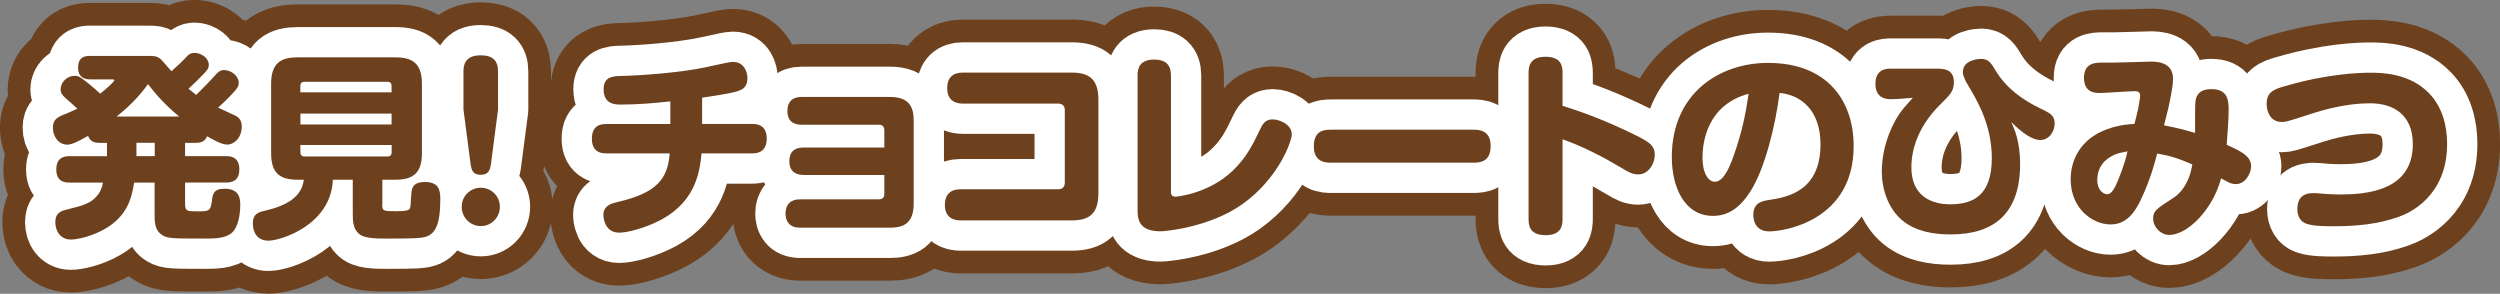
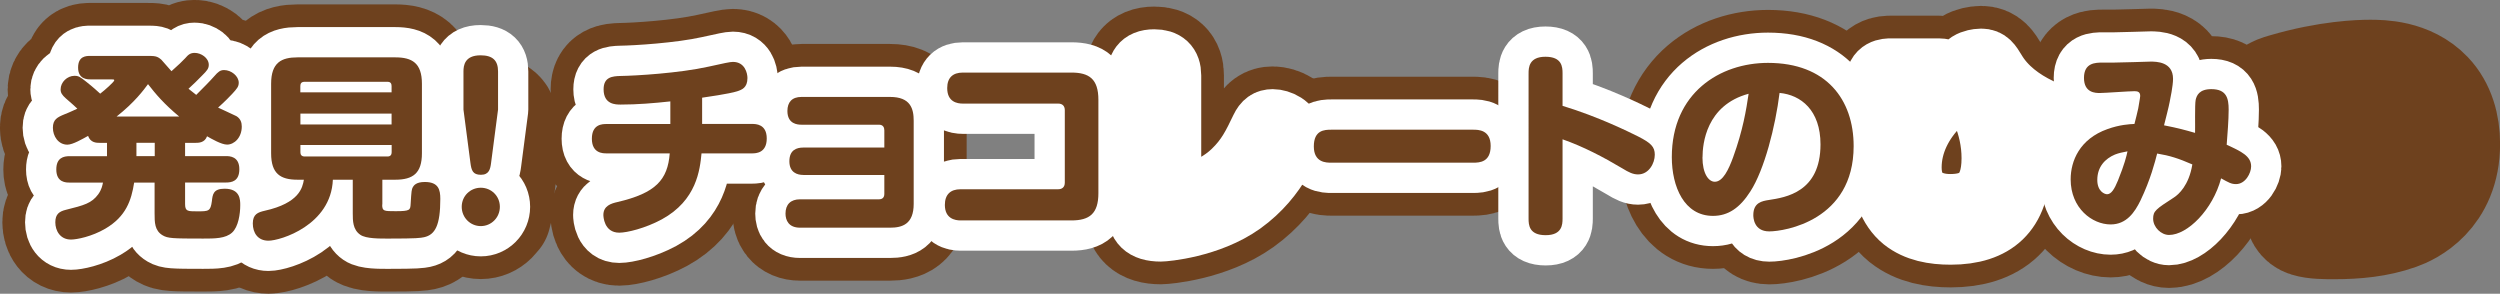
<svg xmlns="http://www.w3.org/2000/svg" id="_レイヤー_2" data-name="レイヤー 2" viewBox="0 0 330.39 38.82">
  <rect x="0" y="0" width="330.39" height="38.82" fill="#808080" stroke="none" />
  <defs>
    <style>
      .cls-1 {
        stroke: #6e411e;
        stroke-width: 14px;
      }

      .cls-1, .cls-2 {
        fill: none;
        stroke-linecap: round;
        stroke-linejoin: round;
      }

      .cls-2 {
        stroke: #fff;
        stroke-width: 8px;
      }

      .cls-3 {
        fill: #6e411e;
        stroke-width: 0px;
      }
    </style>
  </defs>
  <g id="_レイヤー_" data-name="&amp;lt;レイヤー&amp;gt;">
    <g id="program_title_1">
      <g>
        <path class="cls-1" d="M24.46,18.87v1.76h5.41c.47,0,1.76.03,1.76,1.73,0,1.6-1.02,1.76-1.76,1.76h-5.41v2.84c0,.97.34.97,1.6.97,1.52,0,1.76,0,1.94-1.34.1-.89.18-1.65,1.68-1.65,2.07,0,2.07,1.47,2.07,2.18,0,1.13-.24,2.86-1.08,3.62-.87.79-2.28.79-3.83.79-4.07,0-4.65-.03-5.33-.42-1.08-.63-1.08-1.71-1.08-2.94v-4.04h-2.7c-.37,2.36-1.08,4.49-3.81,6.09-1.79,1.05-3.78,1.44-4.54,1.44-1.44,0-2.07-1.18-2.07-2.28s.55-1.44,1.39-1.65c2.42-.6,3.41-.87,4.28-2.05.45-.63.55-1.16.63-1.55h-4.41c-.47,0-1.76,0-1.76-1.73,0-1.55.97-1.76,1.76-1.76h4.94v-1.76h-.95c-.42,0-1.23,0-1.55-.92-.71.39-2.02,1.16-2.73,1.16-1.21,0-1.92-1.13-1.92-2.23s.58-1.39,1.55-1.79c.87-.34,1.42-.63,1.68-.74-.45-.42-.79-.73-1.5-1.34-.53-.47-.71-.76-.71-1.21,0-.95.87-1.79,1.84-1.79.55,0,.76.16,1.58.81,1.02.81,1.37,1.16,1.81,1.55.6-.45,1.86-1.58,1.86-1.76,0-.13-.1-.13-.39-.13h-2.76c-.39,0-1.63,0-1.63-1.55s1.08-1.55,1.63-1.55h7.35c1.18,0,1.44,0,2.02.5.1.1.89,1.02,1.34,1.52.84-.74,1.5-1.37,1.81-1.71.39-.45.66-.71,1.26-.71.84,0,1.86.66,1.86,1.58,0,.5-.26.79-.84,1.37-.6.63-1.21,1.21-1.84,1.79.52.42.63.5,1.02.81.92-.92,1.79-1.79,2.39-2.47.5-.58.79-.81,1.29-.81.95,0,1.94.79,1.94,1.68,0,.5-.24.79-.87,1.47-.16.18-1,1.05-1.86,1.81.37.18,2.07.95,2.42,1.13.55.34.71.84.71,1.37,0,1.47-1,2.39-1.94,2.39-.76,0-2.1-.79-2.65-1.1-.31.87-1.13.87-1.55.87h-1.37ZM23.68,15.4c-2.02-1.68-3.12-2.99-4.12-4.28-.58.79-1.79,2.42-4.15,4.28h8.27ZM20.45,18.87h-2.42v1.76h2.42v-1.76Z" />
        <path class="cls-1" d="M50.51,27.04c0,.87.21.87,1.79.87,1.92,0,1.92-.16,1.97-.97.1-1.71.13-1.92.29-2.21.13-.21.42-.68,1.58-.68,1.81,0,2.05,1.02,2.05,2.23,0,3.49-.68,4.75-2.15,5.07-.5.1-.89.18-4.67.18-1.13,0-2.99.03-3.75-.5-1-.68-1-1.86-1-2.84v-4.44h-2.63c-.24,6.01-6.93,8.06-8.51,8.06-1.42,0-2.07-1.05-2.07-2.28s.68-1.47,1.58-1.68c4.57-1.02,4.99-3.05,5.17-4.1h-.84c-2.26,0-3.49-.79-3.49-3.49v-9.19c0-2.81,1.37-3.49,3.49-3.49h12.92c2.21,0,3.52.74,3.52,3.49v9.19c0,2.63-1.18,3.49-3.52,3.49h-1.71v3.28ZM51.75,12.2v-.84c0-.34-.16-.55-.53-.55h-10.98c-.39,0-.55.21-.55.55v.84h12.05ZM51.75,15.01h-12.05v1.44h12.05v-1.44ZM51.75,19.16h-12.05v.97c0,.32.16.55.55.55h10.98c.39,0,.53-.26.53-.55v-.97Z" />
-         <path class="cls-1" d="M66.06,27.33c0,1.42-1.13,2.55-2.52,2.55s-2.52-1.13-2.52-2.55,1.13-2.52,2.52-2.52,2.52,1.1,2.52,2.52ZM64.9,21.52c-.1.81-.26,1.58-1.34,1.58s-1.26-.58-1.39-1.58l-.92-7.04v-5.04c0-.74.13-2.13,2.26-2.13,1.63,0,2.31.71,2.31,2.13v5.04l-.92,7.04Z" />
+         <path class="cls-1" d="M66.06,27.33c0,1.42-1.13,2.55-2.52,2.55s-2.52-1.13-2.52-2.55,1.13-2.52,2.52-2.52,2.52,1.1,2.52,2.52ZM64.9,21.52c-.1.81-.26,1.58-1.34,1.58s-1.26-.58-1.39-1.58v-5.04c0-.74.13-2.13,2.26-2.13,1.63,0,2.31.71,2.31,2.13v5.04l-.92,7.04Z" />
        <path class="cls-1" d="M92.79,16.38h6.62c.45,0,1.92,0,1.92,1.92s-1.42,1.97-1.92,1.97h-6.7c-.21,2.15-.63,6.2-5.25,8.72-2.18,1.18-4.6,1.76-5.62,1.76-2.05,0-2.1-2.21-2.1-2.34,0-1.21,1.02-1.52,1.86-1.71,5.07-1.18,6.64-2.94,6.91-6.43h-8.35c-.47,0-1.94,0-1.94-1.94s1.42-1.94,1.94-1.94h8.43v-2.99c-2.18.24-4.39.42-6.56.42-.66,0-2.26,0-2.26-2.02,0-1.63,1.16-1.73,2.23-1.76,2.02-.03,7.77-.37,11.63-1.23,2.02-.45,2.86-.63,3.23-.63,1.6,0,1.92,1.52,1.92,2.13,0,1.29-.74,1.55-1.37,1.76-1.08.34-4.1.76-4.62.84v3.49Z" />
        <path class="cls-1" d="M106.16,23.12c-.79,0-1.84-.31-1.84-1.81s.97-1.81,1.84-1.81h10.71v-2.28c0-.37-.16-.74-.71-.74h-10.24c-.5,0-1.86-.08-1.86-1.81,0-1.16.6-1.86,1.86-1.86h11.71c2.7,0,3.12,1.55,3.12,3.15v10.98c0,2.68-1.5,3.15-3.12,3.15h-11.9c-1.52,0-1.92-1-1.92-1.86,0-1.21.68-1.89,1.92-1.89h10.43c.45,0,.71-.24.71-.71v-2.5h-10.71Z" />
-         <path class="cls-1" d="M139.85,25.01c.47,0,.87-.24.87-.87v-9.58c0-.53-.29-.87-.87-.87h-12.6c-.74,0-2.07-.21-2.07-2.05,0-1.37.74-2.05,2.07-2.05h14.34c2.34,0,3.57.84,3.57,3.6v12.34c0,2.71-1.18,3.6-3.57,3.6h-14.65c-.73,0-2.07-.24-2.07-2.05,0-1.37.74-2.07,2.07-2.07h12.92Z" />
        <path class="cls-1" d="M150.33,9.97c0-.95.29-2.1,2.21-2.1,1.47,0,2.21.66,2.21,2.1v15.28c0,.34,0,.74.6.74.32,0,4.44-.45,7.54-3.41,1.89-1.81,2.68-3.49,3.73-5.67.39-.81.84-1.13,1.58-1.13.89,0,2.52.66,2.52,2,0,.79-1.65,5.7-6.49,9.17-4.41,3.15-10.37,3.62-10.82,3.62-2.36,0-3.07-1.02-3.07-2.63V9.97Z" />
        <path class="cls-1" d="M175.94,21.5c-.66,0-2.31,0-2.31-2.15s1.39-2.21,2.31-2.21h18.75c.66,0,2.31,0,2.31,2.15s-1.47,2.21-2.31,2.21h-18.75Z" />
-         <path class="cls-1" d="M206.5,28.9c0,.76-.05,2.18-2.23,2.18s-2.26-1.34-2.26-2.18V9.68c0-.73.05-2.18,2.23-2.18s2.26,1.34,2.26,2.18v4.31c4.75,1.44,8.77,3.44,9.98,4.04,1.71.87,2.21,1.37,2.21,2.42,0,1.13-.79,2.6-2.21,2.6-.66,0-1.21-.26-2.1-.81-2.52-1.5-5.12-2.86-7.88-3.83v10.5Z" />
        <path class="cls-1" d="M231.32,25.3c-1.39,2.18-2.94,3.23-4.94,3.23-3.81,0-5.44-3.86-5.44-7.77,0-8.48,6.36-12.45,12.71-12.45,7.72,0,11.32,4.86,11.32,11,0,9.82-9.11,11.27-11.16,11.27s-2.1-1.86-2.1-2.15c0-1.68,1.18-1.86,2.05-2,2.21-.34,6.83-1.02,6.83-7.35,0-4.52-2.6-6.54-5.41-6.8-.55,4.44-2,10.14-3.86,13.02ZM224.99,20.79c0,2.15.81,3.23,1.63,3.23,1.08,0,1.84-1.65,2.42-3.23,1.31-3.62,1.73-6.25,2.05-8.4-5.62,1.52-6.09,6.64-6.09,8.4Z" />
        <path class="cls-1" d="M255.8,9.07c1.02,0,2.42,0,2.42,1.81,0,1.16-.5,1.65-1.92,3.05-2.21,2.21-3.7,5.07-3.7,8.19,0,3.83,2.71,4.88,5.12,4.88,2.94,0,5.51-1.08,5.51-6.09,0-4.44-1.97-7.69-3.2-9.74-.26-.42-.63-1.16-.63-1.63,0-1.71,2.26-1.76,2.42-1.76,1,0,1.34.6,1.92,1.55,1.34,2.26,3.52,3.86,5.88,4.99,1.31.63,1.92.92,1.92,2,0,.92-.63,2.18-1.92,2.18-1.42,0-3.2-1.76-3.81-2.36.42.95,1.16,2.57,1.16,5.54,0,6.49-3.41,9.3-9.17,9.3-2.28,0-4.57-.39-6.35-1.81-1.94-1.58-2.76-4.23-2.76-6.49,0-1.89.45-4.39,1.87-6.91.63-1.1,1.16-1.65,2.23-2.84-.26,0-1.63.13-1.68.13-.42.03-.87.05-1.13.05-.53,0-2.13,0-2.13-2.02s1.52-2.02,2.05-2.02h5.91Z" />
        <path class="cls-1" d="M290.17,13.2c.13-.58.47-1.42,2.07-1.42,2.02,0,2.29,1.23,2.29,2.7,0,1.39-.16,3.31-.26,4.65,1.94.89,3.23,1.5,3.23,2.86,0,.89-.76,2.34-2,2.34-.63,0-.97-.21-1.97-.76-1.1,4.15-4.44,7.48-6.88,7.48-1.05,0-2.1-1.02-2.1-2.15,0-1.02.37-1.26,2.76-2.81.6-.39,1.97-1.58,2.42-4.36-1.87-.81-2.97-1.16-4.65-1.44-.26,1.02-.87,3.44-2.21,6.22-.76,1.55-1.84,3.15-3.94,3.15-2.42,0-5.28-2.13-5.28-5.96,0-2.42,1.18-5.33,4.86-6.64,1.6-.58,2.97-.66,3.57-.68.08-.34.47-1.81.5-2.05.05-.37.26-1.44.26-1.65,0-.55-.34-.63-.76-.63-.74,0-3.91.24-4.57.24-.55,0-2.1,0-2.1-2s1.52-2.02,2.47-2.02h1.47c.76,0,4.75-.13,4.86-.13.74,0,2.97,0,2.97,2.28,0,.92-.37,2.68-.45,3.07-.08.5-.63,2.63-.74,3.07,1.89.37,2.81.63,4.1,1,.03-.68-.05-3.76.08-4.36ZM279.51,20.42c-1.31.55-2.34,1.63-2.34,3.36,0,1.52.97,1.89,1.29,1.89.55,0,.97-.66,1.44-1.81.87-2.15,1.13-3.23,1.26-3.86-.66.13-1.1.21-1.65.42Z" />
        <path class="cls-1" d="M305.69,25.51c.29,0,1.23.08,1.55.11.66.05,1.29.08,1.89.08,3.36,0,9.74-.34,9.74-6.64,0-3.94-2.6-5.41-5.67-5.41s-6.09.84-7.85,1.42c-2.94.95-3.26,1.05-3.78,1.05-1.71,0-2.02-1.65-2.02-2.36,0-1.55.87-1.94,2.36-2.36,5.75-1.68,9.95-1.79,11.32-1.79s5.2,0,7.83,2.76c1.68,1.76,2.34,4.2,2.34,6.64,0,6.91-4.94,9.14-6.43,9.66-2.73.97-5.62,1.23-8.48,1.23-1.21,0-2.63,0-3.62-.31-.87-.26-1.26-1.05-1.26-1.92s.21-2.15,2.1-2.15Z" />
      </g>
      <g>
        <path class="cls-2" d="M24.46,18.87v1.76h5.41c.47,0,1.76.03,1.76,1.73,0,1.6-1.02,1.76-1.76,1.76h-5.41v2.84c0,.97.34.97,1.6.97,1.52,0,1.76,0,1.94-1.34.1-.89.18-1.65,1.68-1.65,2.07,0,2.07,1.47,2.07,2.18,0,1.13-.24,2.86-1.08,3.62-.87.79-2.28.79-3.83.79-4.07,0-4.65-.03-5.33-.42-1.08-.63-1.08-1.71-1.08-2.94v-4.04h-2.7c-.37,2.36-1.08,4.49-3.81,6.09-1.79,1.05-3.78,1.44-4.54,1.44-1.44,0-2.07-1.18-2.07-2.28s.55-1.44,1.39-1.65c2.42-.6,3.41-.87,4.28-2.05.45-.63.55-1.16.63-1.55h-4.41c-.47,0-1.76,0-1.76-1.73,0-1.55.97-1.76,1.76-1.76h4.94v-1.76h-.95c-.42,0-1.23,0-1.55-.92-.71.39-2.02,1.16-2.73,1.16-1.21,0-1.92-1.13-1.92-2.23s.58-1.39,1.55-1.79c.87-.34,1.42-.63,1.68-.74-.45-.42-.79-.73-1.5-1.34-.53-.47-.71-.76-.71-1.21,0-.95.87-1.79,1.84-1.79.55,0,.76.16,1.58.81,1.02.81,1.37,1.16,1.81,1.55.6-.45,1.86-1.58,1.86-1.76,0-.13-.1-.13-.39-.13h-2.76c-.39,0-1.63,0-1.63-1.55s1.08-1.55,1.63-1.55h7.35c1.18,0,1.44,0,2.02.5.1.1.89,1.02,1.34,1.52.84-.74,1.5-1.37,1.81-1.71.39-.45.66-.71,1.26-.71.84,0,1.86.66,1.86,1.58,0,.5-.26.79-.84,1.37-.6.63-1.21,1.21-1.84,1.79.52.42.63.5,1.02.81.92-.92,1.79-1.79,2.39-2.47.5-.58.79-.81,1.29-.81.95,0,1.94.79,1.94,1.68,0,.5-.24.79-.87,1.47-.16.18-1,1.05-1.86,1.81.37.18,2.07.95,2.42,1.13.55.34.71.84.71,1.37,0,1.47-1,2.39-1.94,2.39-.76,0-2.1-.79-2.65-1.1-.31.87-1.13.87-1.55.87h-1.37ZM23.68,15.4c-2.02-1.68-3.12-2.99-4.12-4.28-.58.79-1.79,2.42-4.15,4.28h8.27ZM20.45,18.87h-2.42v1.76h2.42v-1.76Z" />
        <path class="cls-2" d="M50.51,27.04c0,.87.21.87,1.79.87,1.92,0,1.92-.16,1.97-.97.1-1.71.13-1.92.29-2.21.13-.21.42-.68,1.58-.68,1.81,0,2.05,1.02,2.05,2.23,0,3.49-.68,4.75-2.15,5.07-.5.1-.89.18-4.67.18-1.13,0-2.99.03-3.75-.5-1-.68-1-1.86-1-2.84v-4.44h-2.63c-.24,6.01-6.93,8.06-8.51,8.06-1.42,0-2.07-1.05-2.07-2.28s.68-1.47,1.58-1.68c4.57-1.02,4.99-3.05,5.17-4.1h-.84c-2.26,0-3.49-.79-3.49-3.49v-9.19c0-2.81,1.37-3.49,3.49-3.49h12.92c2.21,0,3.52.74,3.52,3.49v9.19c0,2.63-1.18,3.49-3.52,3.49h-1.71v3.28ZM51.75,12.2v-.84c0-.34-.16-.55-.53-.55h-10.98c-.39,0-.55.21-.55.55v.84h12.05ZM51.75,15.01h-12.05v1.44h12.05v-1.44ZM51.75,19.16h-12.05v.97c0,.32.16.55.55.55h10.98c.39,0,.53-.26.53-.55v-.97Z" />
        <path class="cls-2" d="M66.06,27.33c0,1.42-1.13,2.55-2.52,2.55s-2.52-1.13-2.52-2.55,1.13-2.52,2.52-2.52,2.52,1.1,2.52,2.52ZM64.9,21.52c-.1.81-.26,1.58-1.34,1.58s-1.26-.58-1.39-1.58l-.92-7.04v-5.04c0-.74.13-2.13,2.26-2.13,1.63,0,2.31.71,2.31,2.13v5.04l-.92,7.04Z" />
        <path class="cls-2" d="M92.79,16.38h6.62c.45,0,1.92,0,1.92,1.92s-1.42,1.97-1.92,1.97h-6.7c-.21,2.15-.63,6.2-5.25,8.72-2.18,1.18-4.6,1.76-5.62,1.76-2.05,0-2.1-2.21-2.1-2.34,0-1.21,1.02-1.52,1.86-1.71,5.07-1.18,6.64-2.94,6.91-6.43h-8.35c-.47,0-1.94,0-1.94-1.94s1.42-1.94,1.94-1.94h8.43v-2.99c-2.18.24-4.39.42-6.56.42-.66,0-2.26,0-2.26-2.02,0-1.63,1.16-1.73,2.23-1.76,2.02-.03,7.77-.37,11.63-1.23,2.02-.45,2.86-.63,3.23-.63,1.6,0,1.92,1.52,1.92,2.13,0,1.29-.74,1.55-1.37,1.76-1.08.34-4.1.76-4.62.84v3.49Z" />
        <path class="cls-2" d="M106.16,23.12c-.79,0-1.84-.31-1.84-1.81s.97-1.81,1.84-1.81h10.71v-2.28c0-.37-.16-.74-.71-.74h-10.24c-.5,0-1.86-.08-1.86-1.81,0-1.16.6-1.86,1.86-1.86h11.71c2.7,0,3.12,1.55,3.12,3.15v10.98c0,2.68-1.5,3.15-3.12,3.15h-11.9c-1.52,0-1.92-1-1.92-1.86,0-1.21.68-1.89,1.92-1.89h10.43c.45,0,.71-.24.71-.71v-2.5h-10.71Z" />
        <path class="cls-2" d="M139.85,25.01c.47,0,.87-.24.87-.87v-9.58c0-.53-.29-.87-.87-.87h-12.6c-.74,0-2.07-.21-2.07-2.05,0-1.37.74-2.05,2.07-2.05h14.34c2.34,0,3.57.84,3.57,3.6v12.34c0,2.71-1.18,3.6-3.57,3.6h-14.65c-.73,0-2.07-.24-2.07-2.05,0-1.37.74-2.07,2.07-2.07h12.92Z" />
        <path class="cls-2" d="M150.33,9.97c0-.95.29-2.1,2.21-2.1,1.47,0,2.21.66,2.21,2.1v15.28c0,.34,0,.74.6.74.32,0,4.44-.45,7.54-3.41,1.89-1.81,2.68-3.49,3.73-5.67.39-.81.84-1.13,1.58-1.13.89,0,2.52.66,2.52,2,0,.79-1.65,5.7-6.49,9.17-4.41,3.15-10.37,3.62-10.82,3.62-2.36,0-3.07-1.02-3.07-2.63V9.97Z" />
        <path class="cls-2" d="M175.94,21.5c-.66,0-2.31,0-2.31-2.15s1.39-2.21,2.31-2.21h18.75c.66,0,2.31,0,2.31,2.15s-1.47,2.21-2.31,2.21h-18.75Z" />
        <path class="cls-2" d="M206.5,28.9c0,.76-.05,2.18-2.23,2.18s-2.26-1.34-2.26-2.18V9.68c0-.73.05-2.18,2.23-2.18s2.26,1.34,2.26,2.18v4.31c4.75,1.44,8.77,3.44,9.98,4.04,1.71.87,2.21,1.37,2.21,2.42,0,1.13-.79,2.6-2.21,2.6-.66,0-1.21-.26-2.1-.81-2.52-1.5-5.12-2.86-7.88-3.83v10.5Z" />
        <path class="cls-2" d="M231.32,25.3c-1.39,2.18-2.94,3.23-4.94,3.23-3.81,0-5.44-3.86-5.44-7.77,0-8.48,6.36-12.45,12.71-12.45,7.72,0,11.32,4.86,11.32,11,0,9.82-9.11,11.27-11.16,11.27s-2.1-1.86-2.1-2.15c0-1.68,1.18-1.86,2.05-2,2.21-.34,6.83-1.02,6.83-7.35,0-4.52-2.6-6.54-5.41-6.8-.55,4.44-2,10.14-3.86,13.02ZM224.99,20.79c0,2.15.81,3.23,1.63,3.23,1.08,0,1.84-1.65,2.42-3.23,1.31-3.62,1.73-6.25,2.05-8.4-5.62,1.52-6.09,6.64-6.09,8.4Z" />
        <path class="cls-2" d="M255.8,9.07c1.02,0,2.42,0,2.42,1.81,0,1.16-.5,1.65-1.92,3.05-2.21,2.21-3.7,5.07-3.7,8.19,0,3.83,2.71,4.88,5.12,4.88,2.94,0,5.51-1.08,5.51-6.09,0-4.44-1.97-7.69-3.2-9.74-.26-.42-.63-1.16-.63-1.63,0-1.71,2.26-1.76,2.42-1.76,1,0,1.34.6,1.92,1.55,1.34,2.26,3.52,3.86,5.88,4.99,1.31.63,1.92.92,1.92,2,0,.92-.63,2.18-1.92,2.18-1.42,0-3.2-1.76-3.81-2.36.42.95,1.16,2.57,1.16,5.54,0,6.49-3.41,9.3-9.17,9.3-2.28,0-4.57-.39-6.35-1.81-1.94-1.58-2.76-4.23-2.76-6.49,0-1.89.45-4.39,1.87-6.91.63-1.1,1.16-1.65,2.23-2.84-.26,0-1.63.13-1.68.13-.42.03-.87.05-1.13.05-.53,0-2.13,0-2.13-2.02s1.52-2.02,2.05-2.02h5.91Z" />
        <path class="cls-2" d="M290.17,13.2c.13-.58.47-1.42,2.07-1.42,2.02,0,2.29,1.23,2.29,2.7,0,1.39-.16,3.31-.26,4.65,1.94.89,3.23,1.5,3.23,2.86,0,.89-.76,2.34-2,2.34-.63,0-.97-.21-1.97-.76-1.1,4.15-4.44,7.48-6.88,7.48-1.05,0-2.1-1.02-2.1-2.15,0-1.02.37-1.26,2.76-2.81.6-.39,1.97-1.58,2.42-4.36-1.87-.81-2.97-1.16-4.65-1.44-.26,1.02-.87,3.44-2.21,6.22-.76,1.55-1.84,3.15-3.94,3.15-2.42,0-5.28-2.13-5.28-5.96,0-2.42,1.18-5.33,4.86-6.64,1.6-.58,2.97-.66,3.57-.68.08-.34.47-1.81.5-2.05.05-.37.26-1.44.26-1.65,0-.55-.34-.63-.76-.63-.74,0-3.91.24-4.57.24-.55,0-2.1,0-2.1-2s1.52-2.02,2.47-2.02h1.47c.76,0,4.75-.13,4.86-.13.74,0,2.97,0,2.97,2.28,0,.92-.37,2.68-.45,3.07-.08.5-.63,2.63-.74,3.07,1.89.37,2.81.63,4.1,1,.03-.68-.05-3.76.08-4.36ZM279.51,20.42c-1.31.55-2.34,1.63-2.34,3.36,0,1.52.97,1.89,1.29,1.89.55,0,.97-.66,1.44-1.81.87-2.15,1.13-3.23,1.26-3.86-.66.13-1.1.21-1.65.42Z" />
-         <path class="cls-2" d="M305.69,25.51c.29,0,1.23.08,1.55.11.66.05,1.29.08,1.89.08,3.36,0,9.74-.34,9.74-6.64,0-3.94-2.6-5.41-5.67-5.41s-6.09.84-7.85,1.42c-2.94.95-3.26,1.05-3.78,1.05-1.71,0-2.02-1.65-2.02-2.36,0-1.55.87-1.94,2.36-2.36,5.75-1.68,9.95-1.79,11.32-1.79s5.2,0,7.83,2.76c1.68,1.76,2.34,4.2,2.34,6.64,0,6.91-4.94,9.14-6.43,9.66-2.73.97-5.62,1.23-8.48,1.23-1.21,0-2.63,0-3.62-.31-.87-.26-1.26-1.05-1.26-1.92s.21-2.15,2.1-2.15Z" />
      </g>
      <g>
        <path class="cls-3" d="M24.46,18.87v1.76h5.41c.47,0,1.76.03,1.76,1.73,0,1.6-1.02,1.76-1.76,1.76h-5.41v2.84c0,.97.34.97,1.6.97,1.52,0,1.76,0,1.94-1.34.1-.89.18-1.65,1.68-1.65,2.07,0,2.07,1.47,2.07,2.18,0,1.13-.24,2.86-1.08,3.62-.87.79-2.28.79-3.83.79-4.07,0-4.65-.03-5.33-.42-1.08-.63-1.08-1.71-1.08-2.94v-4.04h-2.7c-.37,2.36-1.08,4.49-3.81,6.09-1.79,1.05-3.78,1.44-4.54,1.44-1.44,0-2.07-1.18-2.07-2.28s.55-1.44,1.39-1.65c2.42-.6,3.41-.87,4.28-2.05.45-.63.55-1.16.63-1.55h-4.41c-.47,0-1.76,0-1.76-1.73,0-1.55.97-1.76,1.76-1.76h4.94v-1.76h-.95c-.42,0-1.23,0-1.55-.92-.71.39-2.02,1.16-2.73,1.16-1.21,0-1.92-1.13-1.92-2.23s.58-1.39,1.55-1.79c.87-.34,1.42-.63,1.68-.74-.45-.42-.79-.73-1.5-1.34-.53-.47-.71-.76-.71-1.21,0-.95.87-1.79,1.84-1.79.55,0,.76.16,1.58.81,1.02.81,1.37,1.16,1.81,1.55.6-.45,1.86-1.58,1.86-1.76,0-.13-.1-.13-.39-.13h-2.76c-.39,0-1.63,0-1.63-1.55s1.08-1.55,1.63-1.55h7.35c1.18,0,1.44,0,2.02.5.1.1.89,1.02,1.34,1.52.84-.74,1.5-1.37,1.81-1.71.39-.45.66-.71,1.26-.71.84,0,1.86.66,1.86,1.58,0,.5-.26.79-.84,1.37-.6.63-1.21,1.21-1.84,1.79.52.42.63.5,1.02.81.92-.92,1.79-1.79,2.39-2.47.5-.58.79-.81,1.29-.81.95,0,1.94.79,1.94,1.68,0,.5-.24.79-.87,1.47-.16.18-1,1.05-1.86,1.81.37.18,2.07.95,2.42,1.13.55.34.71.84.71,1.37,0,1.47-1,2.39-1.94,2.39-.76,0-2.1-.79-2.65-1.1-.31.87-1.13.87-1.55.87h-1.37ZM23.68,15.4c-2.02-1.68-3.12-2.99-4.12-4.28-.58.79-1.79,2.42-4.15,4.28h8.27ZM20.45,18.87h-2.42v1.76h2.42v-1.76Z" />
        <path class="cls-3" d="M50.51,27.04c0,.87.21.87,1.79.87,1.92,0,1.92-.16,1.97-.97.1-1.71.13-1.92.29-2.21.13-.21.42-.68,1.58-.68,1.81,0,2.05,1.02,2.05,2.23,0,3.49-.68,4.75-2.15,5.07-.5.1-.89.18-4.67.18-1.13,0-2.99.03-3.75-.5-1-.68-1-1.86-1-2.84v-4.44h-2.63c-.24,6.01-6.93,8.06-8.51,8.06-1.42,0-2.07-1.05-2.07-2.28s.68-1.47,1.58-1.68c4.57-1.02,4.99-3.05,5.17-4.1h-.84c-2.26,0-3.49-.79-3.49-3.49v-9.19c0-2.81,1.37-3.49,3.49-3.49h12.92c2.21,0,3.52.74,3.52,3.49v9.19c0,2.63-1.18,3.49-3.52,3.49h-1.71v3.28ZM51.75,12.2v-.84c0-.34-.16-.55-.53-.55h-10.98c-.39,0-.55.21-.55.55v.84h12.05ZM51.75,15.01h-12.05v1.44h12.05v-1.44ZM51.75,19.16h-12.05v.97c0,.32.16.55.55.55h10.98c.39,0,.53-.26.53-.55v-.97Z" />
        <path class="cls-3" d="M66.06,27.33c0,1.42-1.13,2.55-2.52,2.55s-2.52-1.13-2.52-2.55,1.13-2.52,2.52-2.52,2.52,1.1,2.52,2.52ZM64.9,21.52c-.1.81-.26,1.58-1.34,1.58s-1.26-.58-1.39-1.58l-.92-7.04v-5.04c0-.74.13-2.13,2.26-2.13,1.63,0,2.31.71,2.31,2.13v5.04l-.92,7.04Z" />
        <path class="cls-3" d="M92.79,16.38h6.62c.45,0,1.92,0,1.92,1.92s-1.42,1.97-1.92,1.97h-6.7c-.21,2.15-.63,6.2-5.25,8.72-2.18,1.18-4.6,1.76-5.62,1.76-2.05,0-2.1-2.21-2.1-2.34,0-1.21,1.02-1.52,1.86-1.71,5.07-1.18,6.64-2.94,6.91-6.43h-8.35c-.47,0-1.94,0-1.94-1.94s1.42-1.94,1.94-1.94h8.43v-2.99c-2.18.24-4.39.42-6.56.42-.66,0-2.26,0-2.26-2.02,0-1.63,1.16-1.73,2.23-1.76,2.02-.03,7.77-.37,11.63-1.23,2.02-.45,2.86-.63,3.23-.63,1.6,0,1.92,1.52,1.92,2.13,0,1.29-.74,1.55-1.37,1.76-1.08.34-4.1.76-4.62.84v3.49Z" />
        <path class="cls-3" d="M106.16,23.12c-.79,0-1.84-.31-1.84-1.81s.97-1.81,1.84-1.81h10.71v-2.28c0-.37-.16-.74-.71-.74h-10.24c-.5,0-1.86-.08-1.86-1.81,0-1.16.6-1.86,1.86-1.86h11.71c2.7,0,3.12,1.55,3.12,3.15v10.98c0,2.68-1.5,3.15-3.12,3.15h-11.9c-1.52,0-1.92-1-1.92-1.86,0-1.21.68-1.89,1.92-1.89h10.43c.45,0,.71-.24.71-.71v-2.5h-10.71Z" />
        <path class="cls-3" d="M139.85,25.01c.47,0,.87-.24.87-.87v-9.58c0-.53-.29-.87-.87-.87h-12.6c-.74,0-2.07-.21-2.07-2.05,0-1.37.74-2.05,2.07-2.05h14.34c2.34,0,3.57.84,3.57,3.6v12.34c0,2.71-1.18,3.6-3.57,3.6h-14.65c-.73,0-2.07-.24-2.07-2.05,0-1.37.74-2.07,2.07-2.07h12.92Z" />
-         <path class="cls-3" d="M150.33,9.97c0-.95.29-2.1,2.21-2.1,1.47,0,2.21.66,2.21,2.1v15.28c0,.34,0,.74.6.74.32,0,4.44-.45,7.54-3.41,1.89-1.81,2.68-3.49,3.73-5.67.39-.81.84-1.13,1.58-1.13.89,0,2.52.66,2.52,2,0,.79-1.65,5.7-6.49,9.17-4.41,3.15-10.37,3.62-10.82,3.62-2.36,0-3.07-1.02-3.07-2.63V9.97Z" />
        <path class="cls-3" d="M175.94,21.5c-.66,0-2.31,0-2.31-2.15s1.39-2.21,2.31-2.21h18.75c.66,0,2.31,0,2.31,2.15s-1.47,2.21-2.31,2.21h-18.75Z" />
        <path class="cls-3" d="M206.5,28.9c0,.76-.05,2.18-2.23,2.18s-2.26-1.34-2.26-2.18V9.68c0-.73.05-2.18,2.23-2.18s2.26,1.34,2.26,2.18v4.31c4.75,1.44,8.77,3.44,9.98,4.04,1.71.87,2.21,1.37,2.21,2.42,0,1.13-.79,2.6-2.21,2.6-.66,0-1.21-.26-2.1-.81-2.52-1.5-5.12-2.86-7.88-3.83v10.5Z" />
        <path class="cls-3" d="M231.32,25.3c-1.39,2.18-2.94,3.23-4.94,3.23-3.81,0-5.44-3.86-5.44-7.77,0-8.48,6.36-12.45,12.71-12.45,7.72,0,11.32,4.86,11.32,11,0,9.82-9.11,11.27-11.16,11.27s-2.1-1.86-2.1-2.15c0-1.68,1.18-1.86,2.05-2,2.21-.34,6.83-1.02,6.83-7.35,0-4.52-2.6-6.54-5.41-6.8-.55,4.44-2,10.14-3.86,13.02ZM224.99,20.79c0,2.15.81,3.23,1.63,3.23,1.08,0,1.84-1.65,2.42-3.23,1.31-3.62,1.73-6.25,2.05-8.4-5.62,1.52-6.09,6.64-6.09,8.4Z" />
-         <path class="cls-3" d="M255.8,9.07c1.02,0,2.42,0,2.42,1.81,0,1.16-.5,1.65-1.92,3.05-2.21,2.21-3.7,5.07-3.7,8.19,0,3.83,2.71,4.88,5.12,4.88,2.94,0,5.51-1.08,5.51-6.09,0-4.44-1.97-7.69-3.2-9.74-.26-.42-.63-1.16-.63-1.63,0-1.71,2.26-1.76,2.42-1.76,1,0,1.34.6,1.92,1.55,1.34,2.26,3.52,3.86,5.88,4.99,1.31.63,1.92.92,1.92,2,0,.92-.63,2.18-1.92,2.18-1.42,0-3.2-1.76-3.81-2.36.42.95,1.16,2.57,1.16,5.54,0,6.49-3.41,9.3-9.17,9.3-2.28,0-4.57-.39-6.35-1.81-1.94-1.58-2.76-4.23-2.76-6.49,0-1.89.45-4.39,1.87-6.91.63-1.1,1.16-1.65,2.23-2.84-.26,0-1.63.13-1.68.13-.42.03-.87.05-1.13.05-.53,0-2.13,0-2.13-2.02s1.52-2.02,2.05-2.02h5.91Z" />
        <path class="cls-3" d="M290.17,13.2c.13-.58.47-1.42,2.07-1.42,2.02,0,2.29,1.23,2.29,2.7,0,1.39-.16,3.31-.26,4.65,1.94.89,3.23,1.5,3.23,2.86,0,.89-.76,2.34-2,2.34-.63,0-.97-.21-1.97-.76-1.1,4.15-4.44,7.48-6.88,7.48-1.05,0-2.1-1.02-2.1-2.15,0-1.02.37-1.26,2.76-2.81.6-.39,1.97-1.58,2.42-4.36-1.87-.81-2.97-1.16-4.65-1.44-.26,1.02-.87,3.44-2.21,6.22-.76,1.55-1.84,3.15-3.94,3.15-2.42,0-5.28-2.13-5.28-5.96,0-2.42,1.18-5.33,4.86-6.64,1.6-.58,2.97-.66,3.57-.68.08-.34.47-1.81.5-2.05.05-.37.26-1.44.26-1.65,0-.55-.34-.63-.76-.63-.74,0-3.91.24-4.57.24-.55,0-2.1,0-2.1-2s1.52-2.02,2.47-2.02h1.47c.76,0,4.75-.13,4.86-.13.74,0,2.97,0,2.97,2.28,0,.92-.37,2.68-.45,3.07-.08.5-.63,2.63-.74,3.07,1.89.37,2.81.63,4.1,1,.03-.68-.05-3.76.08-4.36ZM279.51,20.42c-1.31.55-2.34,1.63-2.34,3.36,0,1.52.97,1.89,1.29,1.89.55,0,.97-.66,1.44-1.81.87-2.15,1.13-3.23,1.26-3.86-.66.13-1.1.21-1.65.42Z" />
        <path class="cls-3" d="M305.69,25.51c.29,0,1.23.08,1.55.11.66.05,1.29.08,1.89.08,3.36,0,9.74-.34,9.74-6.64,0-3.94-2.6-5.41-5.67-5.41s-6.09.84-7.85,1.42c-2.94.95-3.26,1.05-3.78,1.05-1.71,0-2.02-1.65-2.02-2.36,0-1.55.87-1.94,2.36-2.36,5.75-1.68,9.95-1.79,11.32-1.79s5.2,0,7.83,2.76c1.68,1.76,2.34,4.2,2.34,6.64,0,6.91-4.94,9.14-6.43,9.66-2.73.97-5.62,1.23-8.48,1.23-1.21,0-2.63,0-3.62-.31-.87-.26-1.26-1.05-1.26-1.92s.21-2.15,2.1-2.15Z" />
      </g>
    </g>
  </g>
</svg>